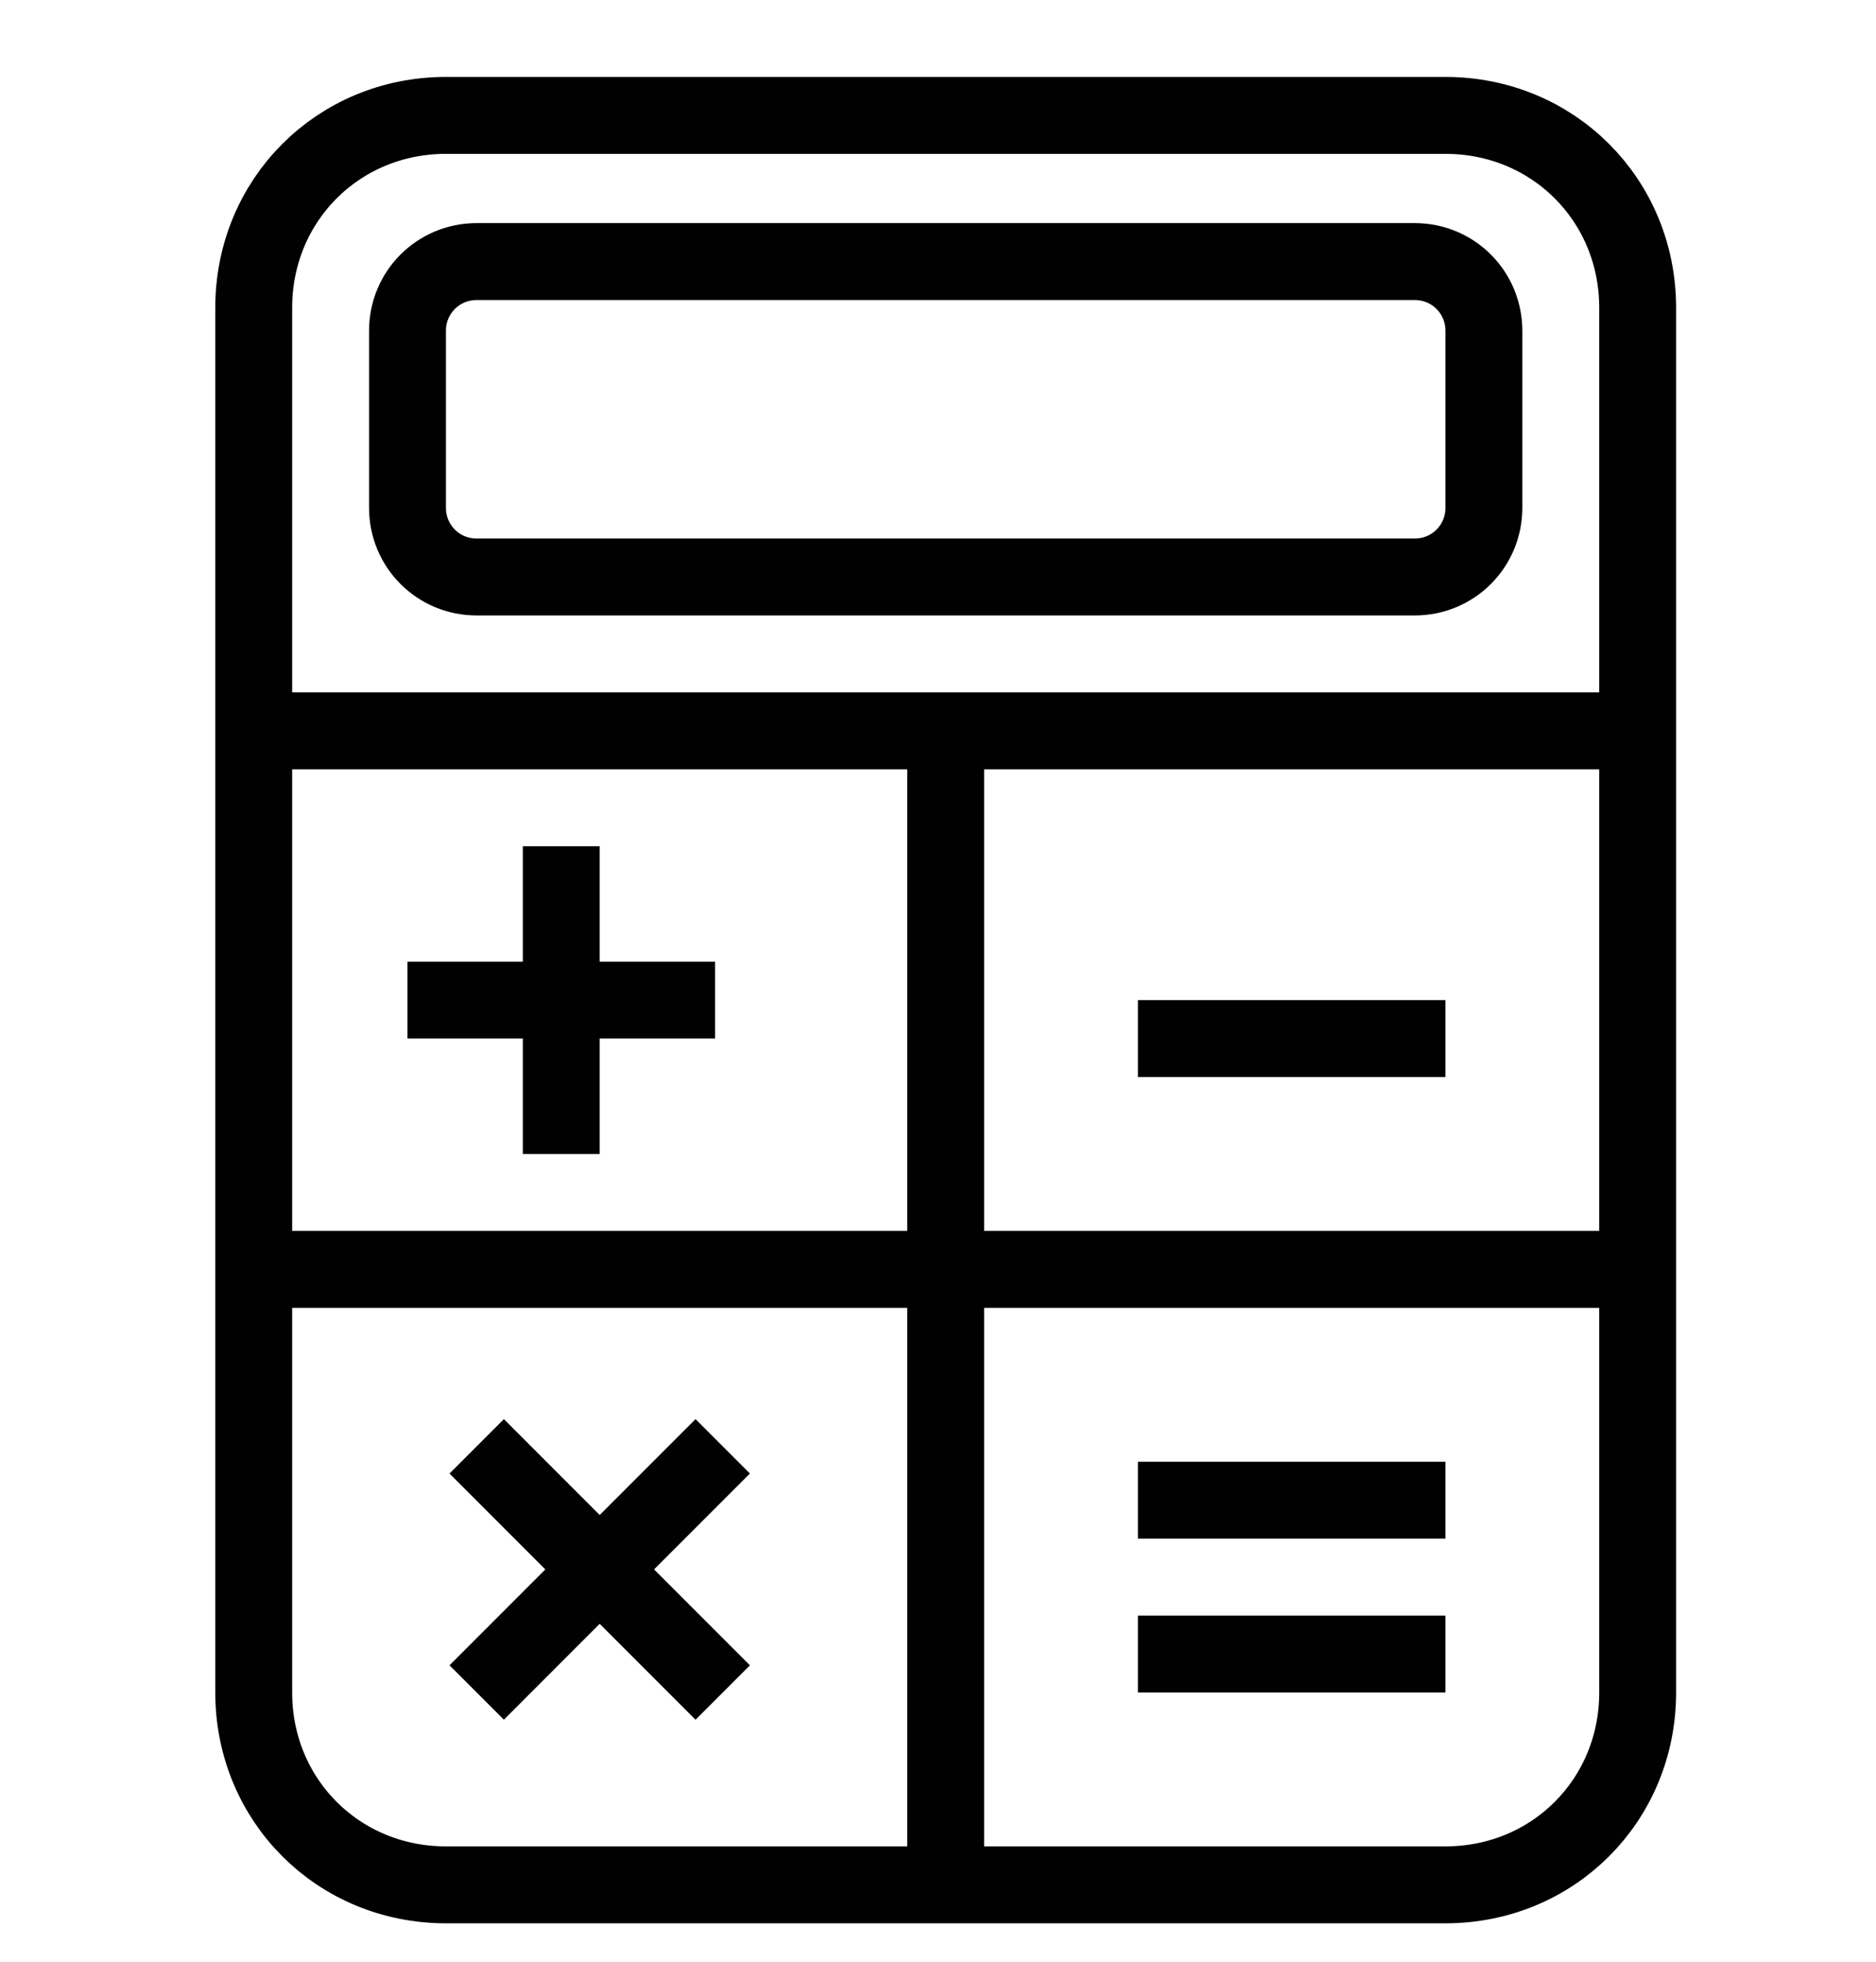
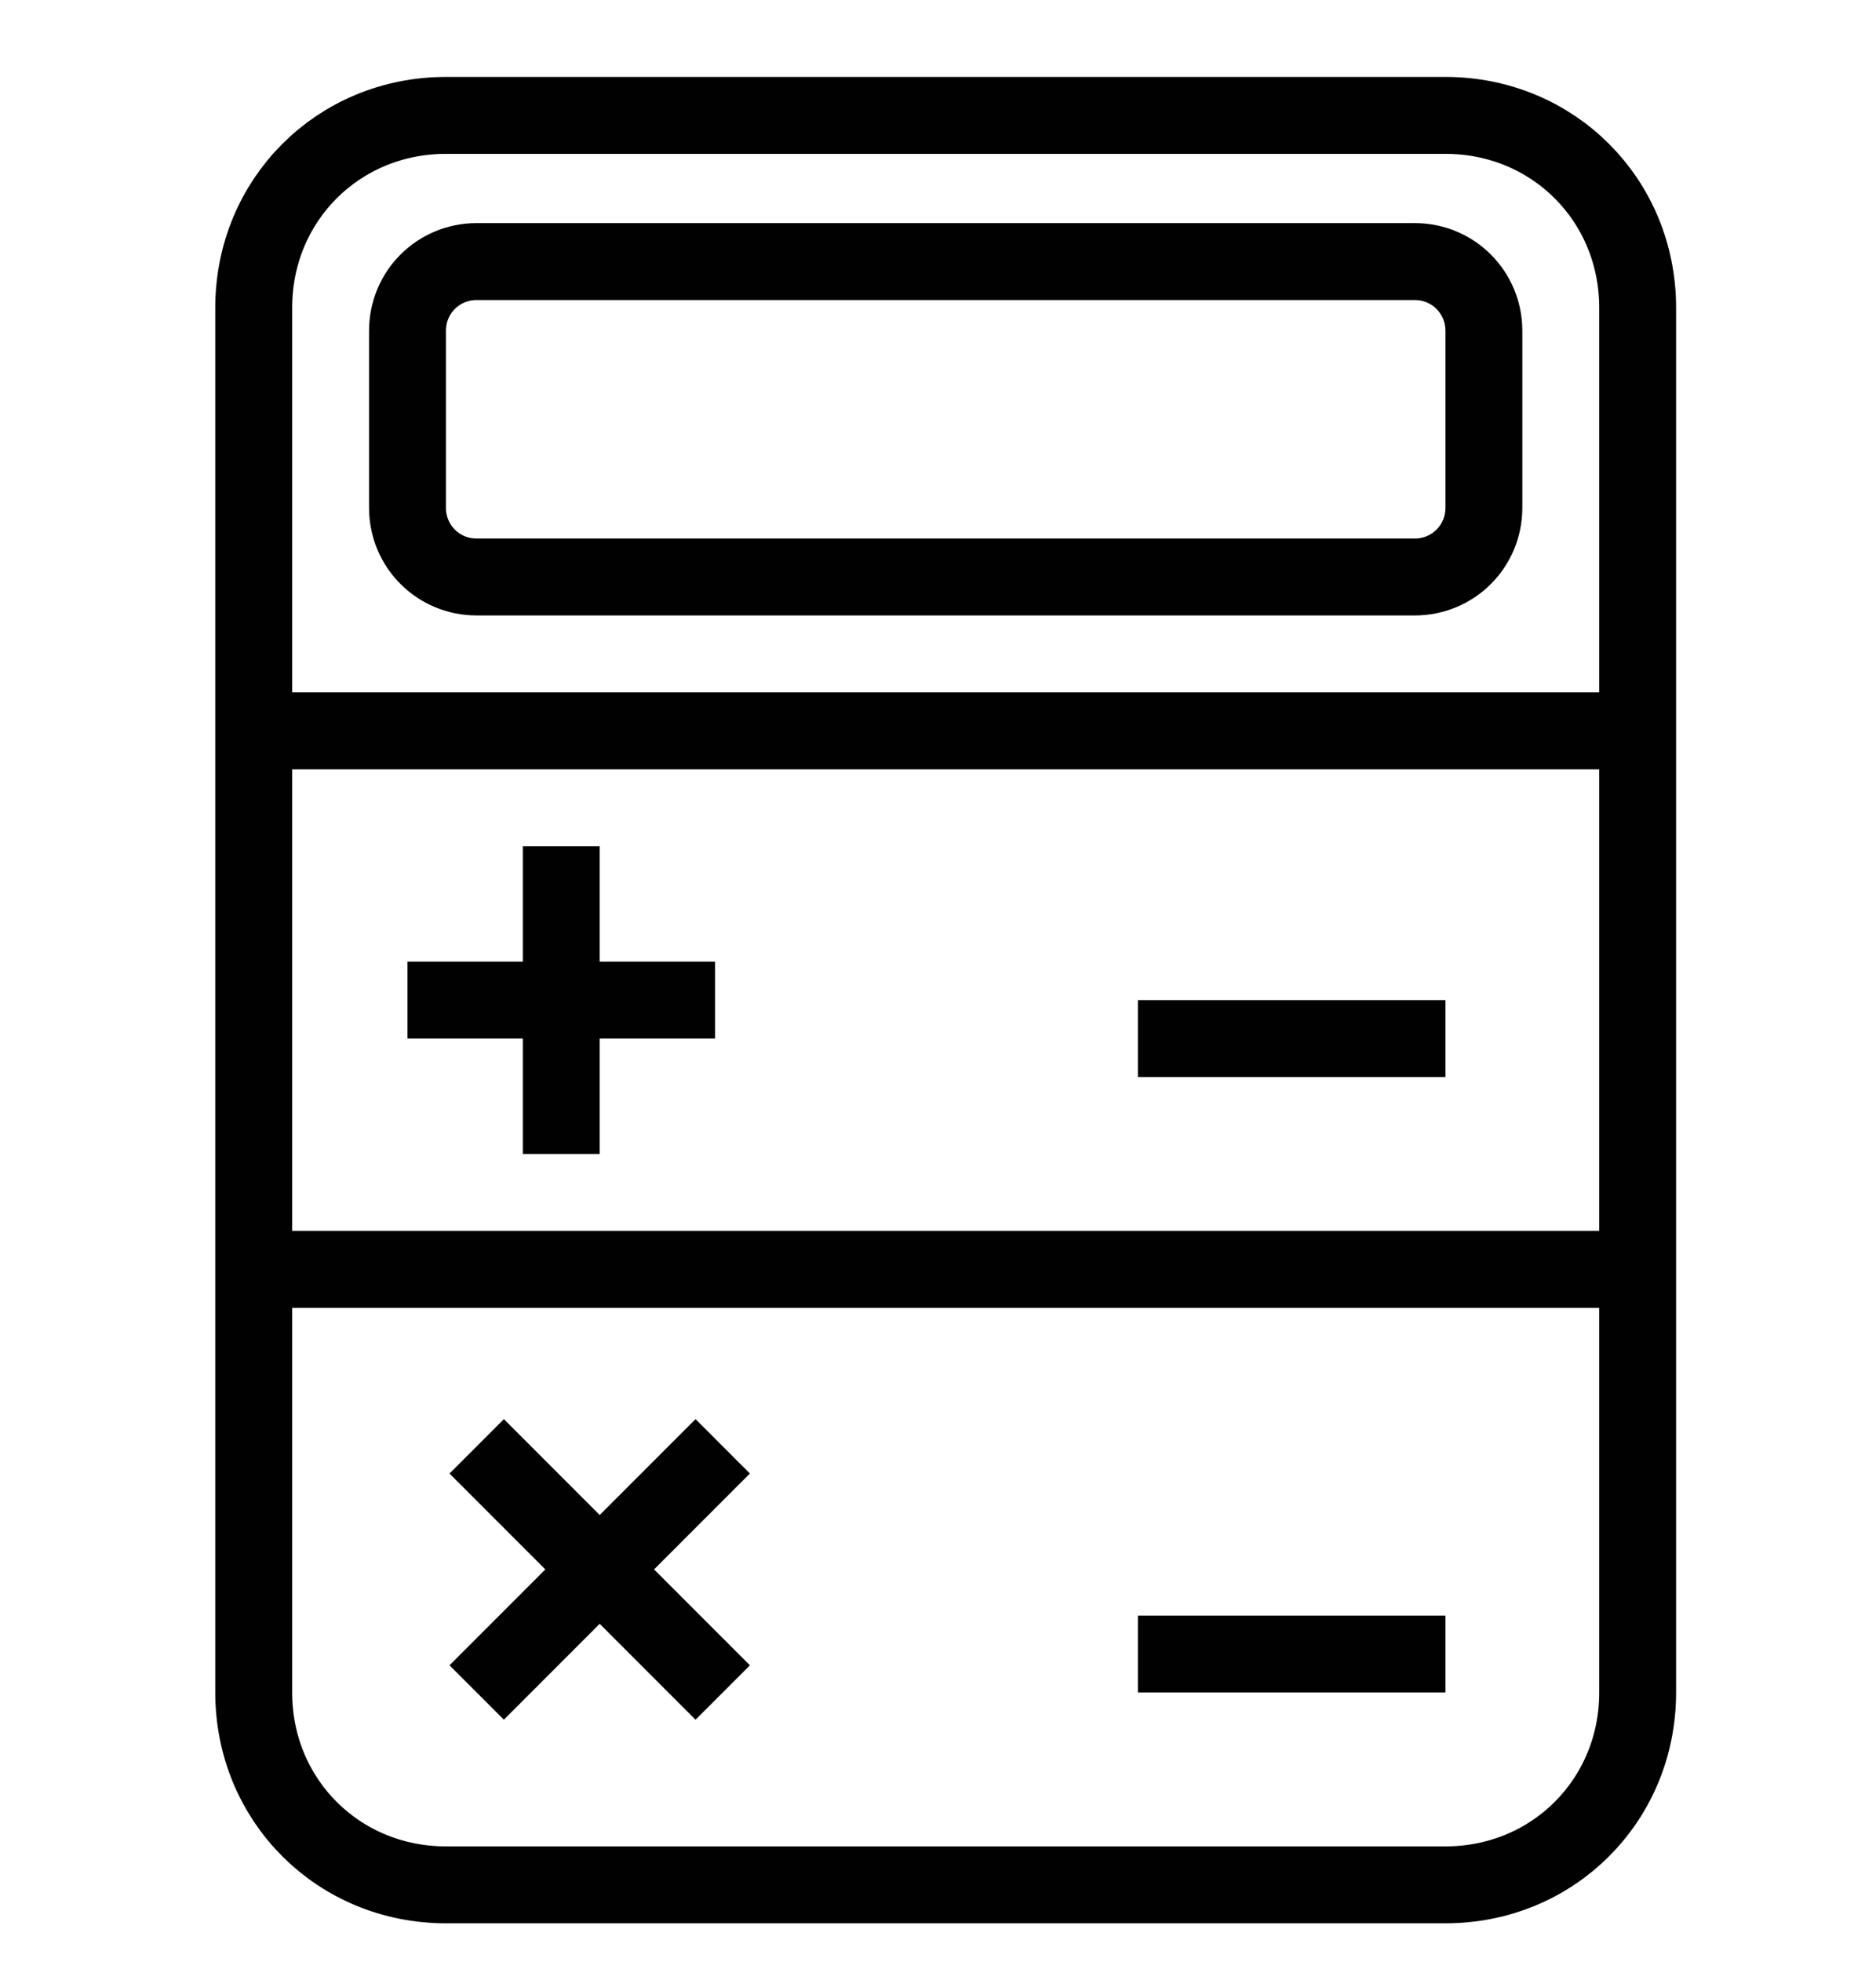
<svg xmlns="http://www.w3.org/2000/svg" version="1.1" id="Layer_1" x="0px" y="0px" viewBox="0 0 24.4 25.5" style="enable-background:new 0 0 24.4 25.5;" xml:space="preserve">
  <style type="text/css">
	.st0{fill:none;stroke:#010101;stroke-linejoin:round;stroke-miterlimit:10;}
</style>
  <g>
-     <path class="st0" d="M21.3,22c0,1.4-1.1,2.5-2.5,2.5h-13c-1.4,0-2.5-1.1-2.5-2.5V4c0-1.4,1.1-2.5,2.5-2.5h13c1.4,0,2.5,1.1,2.5,2.5   V22z" />
+     <path class="st0" d="M21.3,22c0,1.4-1.1,2.5-2.5,2.5h-13c-1.4,0-2.5-1.1-2.5-2.5V4c0-1.4,1.1-2.5,2.5-2.5h13c1.4,0,2.5,1.1,2.5,2.5   z" />
    <path class="st0" d="M19.3,6.6c0,0.5-0.4,0.9-0.9,0.9H6.2c-0.5,0-0.9-0.4-0.9-0.9V4.3c0-0.5,0.4-0.9,0.9-0.9h12.2   c0.5,0,0.9,0.4,0.9,0.9V6.6z" />
    <line class="st0" x1="3.3" y1="16.5" x2="21.3" y2="16.5" />
    <line class="st0" x1="3.3" y1="9.5" x2="21.3" y2="9.5" />
-     <line class="st0" x1="12.3" y1="9.5" x2="12.3" y2="24.5" />
    <line class="st0" x1="5.3" y1="13" x2="9.3" y2="13" />
    <line class="st0" x1="14.8" y1="13.5" x2="18.8" y2="13.5" />
    <line class="st0" x1="6.2" y1="18.8" x2="9.4" y2="22" />
    <line class="st0" x1="6.2" y1="22" x2="9.4" y2="18.8" />
    <line class="st0" x1="14.8" y1="21.5" x2="18.8" y2="21.5" />
-     <line class="st0" x1="14.8" y1="19.5" x2="18.8" y2="19.5" />
    <line class="st0" x1="7.3" y1="11" x2="7.3" y2="15" />
  </g>
</svg>